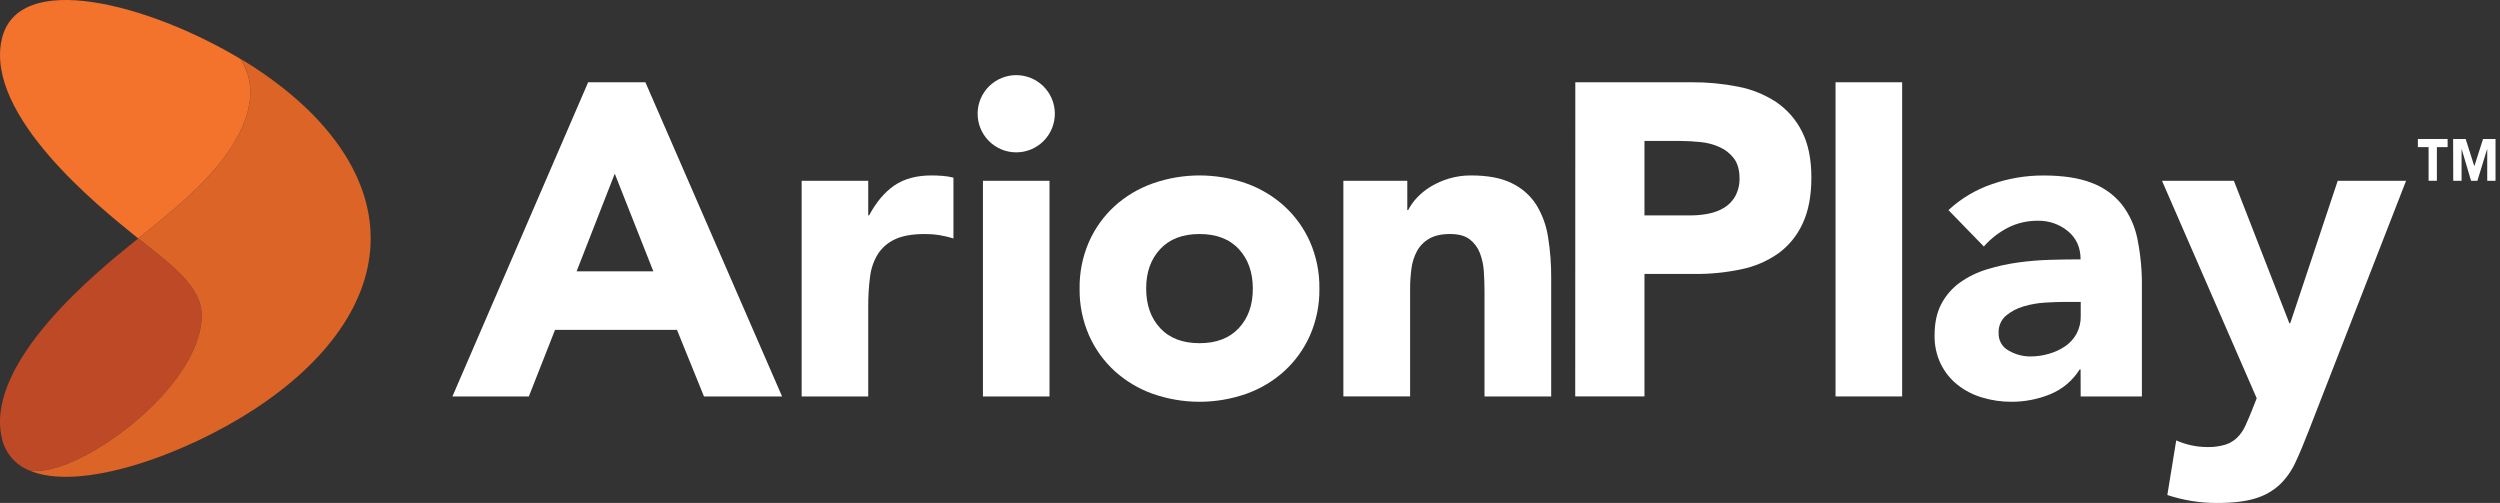
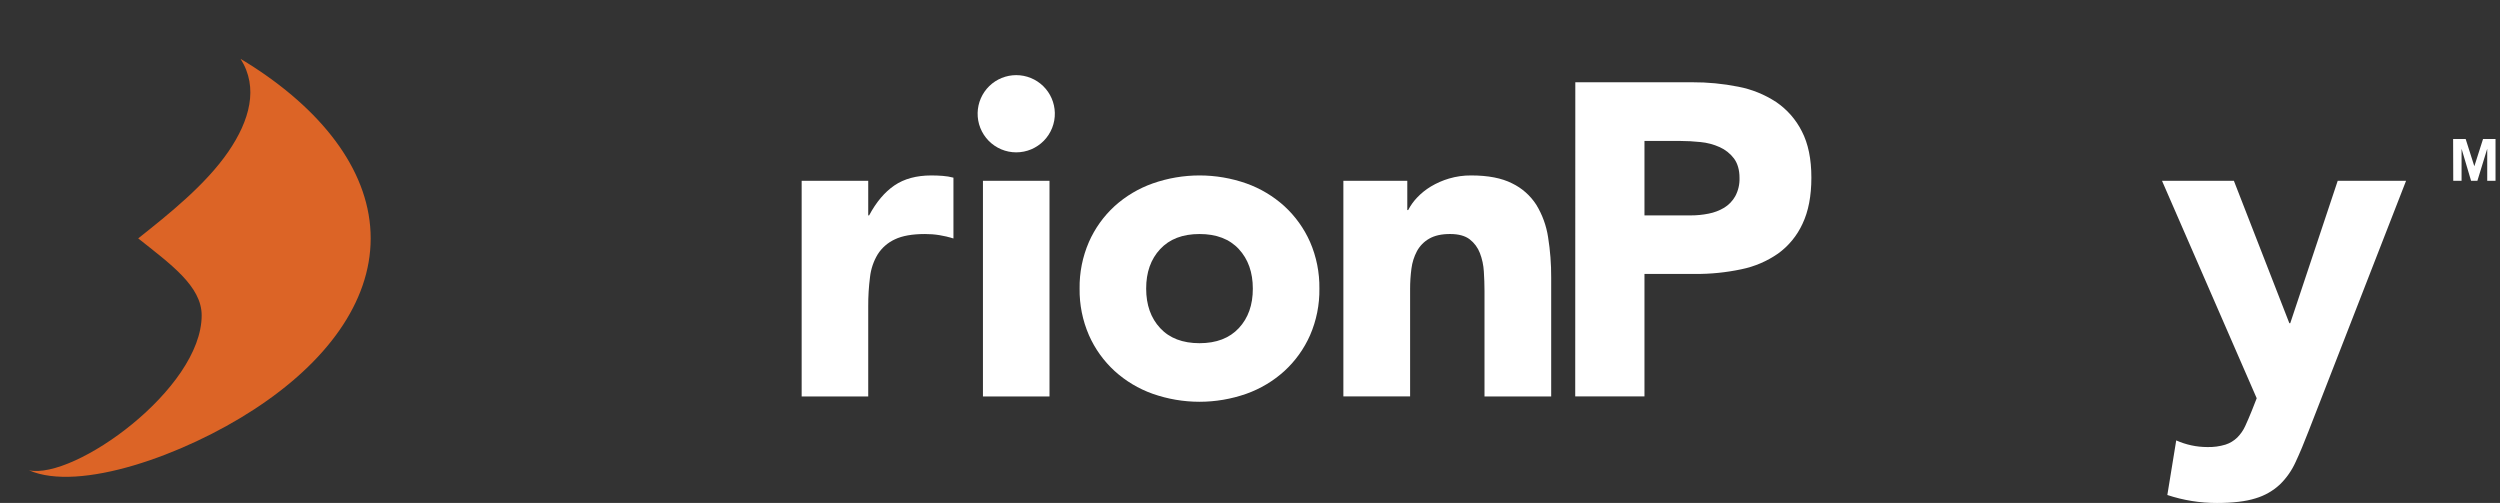
<svg xmlns="http://www.w3.org/2000/svg" width="169" height="34" viewBox="0 0 169 34" fill="none">
  <rect x="0" y="0" width="169" height="34" fill="#333333" stroke="none" />
  <g id="AP-Logo" clip-path="url(#clip0_3925_14177)">
-     <path id="Vector" d="M39.759 5.561H43.629L52.868 26.799H47.589L45.764 22.3H37.52L35.75 26.799H30.584L39.759 5.561ZM41.558 11.74L38.979 18.34H44.165L41.558 11.74Z" fill="white" />
    <path id="Vector_2" d="M54.192 12.22H58.692V14.561H58.752C59.233 13.66 59.803 12.985 60.462 12.535C61.122 12.086 61.952 11.861 62.953 11.86C63.212 11.86 63.473 11.87 63.732 11.89C63.975 11.908 64.217 11.948 64.453 12.01V16.12C64.143 16.023 63.827 15.948 63.507 15.896C63.185 15.844 62.859 15.819 62.532 15.82C61.673 15.82 60.993 15.94 60.493 16.18C60.019 16.398 59.618 16.747 59.337 17.186C59.052 17.656 58.874 18.184 58.813 18.731C58.729 19.387 58.688 20.049 58.692 20.711V26.799H54.192V12.22Z" fill="white" />
    <path id="Vector_3" d="M66.088 7.63C66.103 6.948 66.385 6.299 66.872 5.822C67.36 5.346 68.015 5.079 68.697 5.079C69.379 5.079 70.034 5.346 70.522 5.822C71.01 6.299 71.291 6.948 71.307 7.63C71.315 7.978 71.253 8.323 71.125 8.647C70.998 8.97 70.807 9.265 70.564 9.514C70.32 9.762 70.03 9.96 69.71 10.095C69.389 10.23 69.045 10.299 68.697 10.299C68.349 10.299 68.005 10.23 67.685 10.095C67.364 9.96 67.074 9.762 66.831 9.514C66.588 9.265 66.397 8.97 66.269 8.647C66.141 8.323 66.08 7.978 66.088 7.63ZM66.447 12.22H70.946V26.799H66.447V12.22Z" fill="white" />
    <path id="Vector_4" d="M72.981 19.51C72.965 18.426 73.18 17.351 73.612 16.356C74.015 15.44 74.604 14.618 75.34 13.941C76.091 13.261 76.968 12.738 77.923 12.4C79.972 11.68 82.205 11.68 84.254 12.4C85.207 12.739 86.083 13.264 86.832 13.945C87.568 14.622 88.157 15.444 88.561 16.36C88.992 17.353 89.206 18.427 89.191 19.51C89.207 20.593 88.992 21.667 88.561 22.66C88.157 23.576 87.569 24.398 86.832 25.075C86.083 25.756 85.206 26.281 84.252 26.62C82.203 27.34 79.97 27.34 77.921 26.62C76.967 26.281 76.09 25.756 75.342 25.075C74.605 24.398 74.016 23.576 73.613 22.66C73.181 21.667 72.966 20.593 72.981 19.51ZM77.481 19.51C77.481 20.611 77.796 21.501 78.427 22.18C79.057 22.859 79.943 23.199 81.086 23.2C82.226 23.2 83.113 22.86 83.746 22.18C84.379 21.5 84.694 20.61 84.691 19.51C84.691 18.411 84.376 17.521 83.746 16.84C83.115 16.159 82.229 15.819 81.086 15.82C79.945 15.82 79.059 16.16 78.427 16.84C77.794 17.52 77.479 18.41 77.481 19.51Z" fill="white" />
    <path id="Vector_5" d="M90.812 12.22H95.133V14.2H95.193C95.352 13.893 95.554 13.61 95.792 13.36C96.067 13.069 96.38 12.817 96.723 12.61C97.109 12.379 97.522 12.197 97.953 12.07C98.44 11.926 98.945 11.855 99.453 11.86C100.593 11.86 101.513 12.037 102.212 12.392C102.882 12.713 103.45 13.215 103.852 13.84C104.261 14.51 104.532 15.254 104.65 16.03C104.795 16.933 104.865 17.846 104.86 18.76V26.799H100.352V19.66C100.352 19.24 100.337 18.805 100.308 18.356C100.284 17.929 100.195 17.509 100.042 17.11C99.902 16.742 99.664 16.42 99.353 16.179C99.042 15.94 98.599 15.819 98.024 15.819C97.448 15.818 96.978 15.923 96.613 16.134C96.265 16.332 95.98 16.623 95.788 16.974C95.592 17.343 95.465 17.744 95.413 18.159C95.352 18.616 95.322 19.078 95.323 19.539V26.798H90.812V12.22Z" fill="white" />
    <path id="Vector_6" d="M106.491 5.561H114.381C115.429 5.556 116.474 5.656 117.501 5.86C118.416 6.034 119.287 6.386 120.066 6.896C120.805 7.397 121.403 8.078 121.804 8.876C122.235 9.706 122.45 10.751 122.449 12.01C122.449 13.251 122.249 14.291 121.849 15.13C121.482 15.931 120.913 16.624 120.199 17.14C119.45 17.661 118.603 18.023 117.71 18.204C116.684 18.421 115.637 18.527 114.589 18.519H111.166V26.798H106.485L106.491 5.561ZM111.166 14.561H114.291C114.699 14.562 115.106 14.522 115.506 14.441C115.877 14.37 116.232 14.235 116.555 14.042C116.868 13.85 117.126 13.581 117.305 13.261C117.508 12.879 117.607 12.45 117.591 12.017C117.591 11.477 117.458 11.042 117.216 10.712C116.965 10.382 116.635 10.119 116.256 9.948C115.843 9.761 115.402 9.645 114.95 9.602C114.492 9.554 114.031 9.529 113.57 9.528H111.166V14.561Z" fill="white" />
-     <path id="Vector_7" d="M124.083 5.561H128.585V26.799H124.083V5.561Z" fill="white" />
-     <path id="Vector_8" d="M140.648 24.97H140.588C140.117 25.726 139.418 26.314 138.593 26.651C137.76 26.99 136.868 27.163 135.968 27.16C135.303 27.162 134.641 27.066 134.003 26.875C133.399 26.699 132.834 26.409 132.338 26.02C131.858 25.641 131.469 25.159 131.199 24.609C130.907 24.002 130.763 23.334 130.778 22.66C130.778 21.82 130.933 21.11 131.242 20.532C131.545 19.961 131.977 19.468 132.503 19.092C133.056 18.701 133.669 18.403 134.318 18.208C135.009 17.996 135.716 17.84 136.432 17.743C137.159 17.643 137.89 17.583 138.623 17.563C139.353 17.543 140.028 17.533 140.648 17.533C140.648 16.735 140.363 16.1 139.793 15.628C139.224 15.158 138.505 14.908 137.768 14.922C137.065 14.914 136.371 15.073 135.742 15.388C135.122 15.706 134.568 16.139 134.108 16.663L131.715 14.203C132.561 13.419 133.563 12.821 134.655 12.448C135.773 12.058 136.95 11.86 138.135 11.863C139.455 11.863 140.54 12.028 141.39 12.359C142.188 12.652 142.892 13.154 143.43 13.813C143.962 14.505 144.327 15.311 144.493 16.168C144.705 17.23 144.806 18.311 144.792 19.393V26.802H140.653L140.648 24.97ZM139.537 20.41C139.197 20.41 138.773 20.425 138.262 20.455C137.766 20.484 137.276 20.569 136.799 20.711C136.361 20.834 135.953 21.049 135.603 21.34C135.437 21.484 135.306 21.665 135.22 21.867C135.134 22.07 135.095 22.29 135.107 22.51C135.096 22.754 135.156 22.997 135.278 23.208C135.4 23.42 135.58 23.593 135.797 23.706C136.235 23.96 136.731 24.094 137.237 24.096C137.669 24.098 138.098 24.037 138.512 23.915C138.902 23.805 139.272 23.634 139.607 23.406C139.924 23.19 140.186 22.902 140.372 22.566C140.568 22.198 140.666 21.786 140.657 21.369V20.409L139.537 20.41Z" fill="white" />
+     <path id="Vector_7" d="M124.083 5.561H128.585H124.083V5.561Z" fill="white" />
    <path id="Vector_9" d="M156.05 29.17C155.751 29.95 155.461 30.639 155.18 31.239C154.924 31.807 154.563 32.321 154.116 32.755C153.65 33.187 153.091 33.505 152.482 33.686C151.821 33.896 150.951 34.001 149.872 34.001C148.73 34.004 147.595 33.822 146.512 33.462L147.113 29.771C147.773 30.067 148.489 30.22 149.212 30.221C149.629 30.233 150.044 30.177 150.442 30.056C150.742 29.96 151.015 29.795 151.24 29.576C151.461 29.354 151.641 29.096 151.772 28.811C151.912 28.511 152.062 28.161 152.223 27.761L152.553 26.922L146.151 12.22H151.01L154.76 21.85H154.82L158.03 12.22H162.651L156.05 29.17Z" fill="white" />
-     <path id="Vector_10" d="M13.632 21.318C13.632 26.286 5.022 32.447 1.954 31.791C1.48 31.598 1.062 31.289 0.739 30.892C0.416 30.495 0.197 30.023 0.103 29.52C-0.979 24.401 6.752 18.217 9.013 16.386C9.12 16.295 9.231 16.209 9.34 16.12C11.502 17.836 13.632 19.341 13.632 21.318Z" fill="#BE4927" />
    <path id="Vector_11" d="M15.44 10.246C13.912 12.476 11.436 14.454 9.343 16.116C11.503 17.836 13.633 19.341 13.633 21.318C13.633 26.286 5.023 32.447 1.955 31.791C5.343 33.282 12.419 30.785 17.186 27.669C22.061 24.492 25.058 20.434 25.058 16.112C25.058 11.791 22.059 7.735 17.186 4.554C16.888 4.36 16.578 4.169 16.263 3.98C17.504 5.931 16.865 8.167 15.44 10.246Z" fill="#DC6426" />
-     <path id="Vector_12" d="M0.105 2.715C-0.98 7.837 6.753 14.018 9.014 15.852L9.342 16.118C11.43 14.456 13.911 12.477 15.439 10.247C16.865 8.167 17.503 5.931 16.262 3.989C10.131 0.306 1.131 -2.152 0.105 2.715Z" fill="#F3722C" />
-     <path id="Vector_13" d="M164.173 9.946H163.448V9.396H165.459V9.946H164.733V12.22H164.173V9.946Z" fill="white" />
    <path id="Vector_14" d="M165.831 9.396H166.679L167.265 11.239L167.854 9.396H168.697V12.22H168.137V10.054L167.472 12.22H167.044L166.402 10.054V12.22H165.84L165.831 9.396Z" fill="white" />
  </g>
  <defs>
    <clipPath id="clip0_3925_14177">
      <rect width="168.704" height="34" fill="white" />
    </clipPath>
  </defs>
</svg>